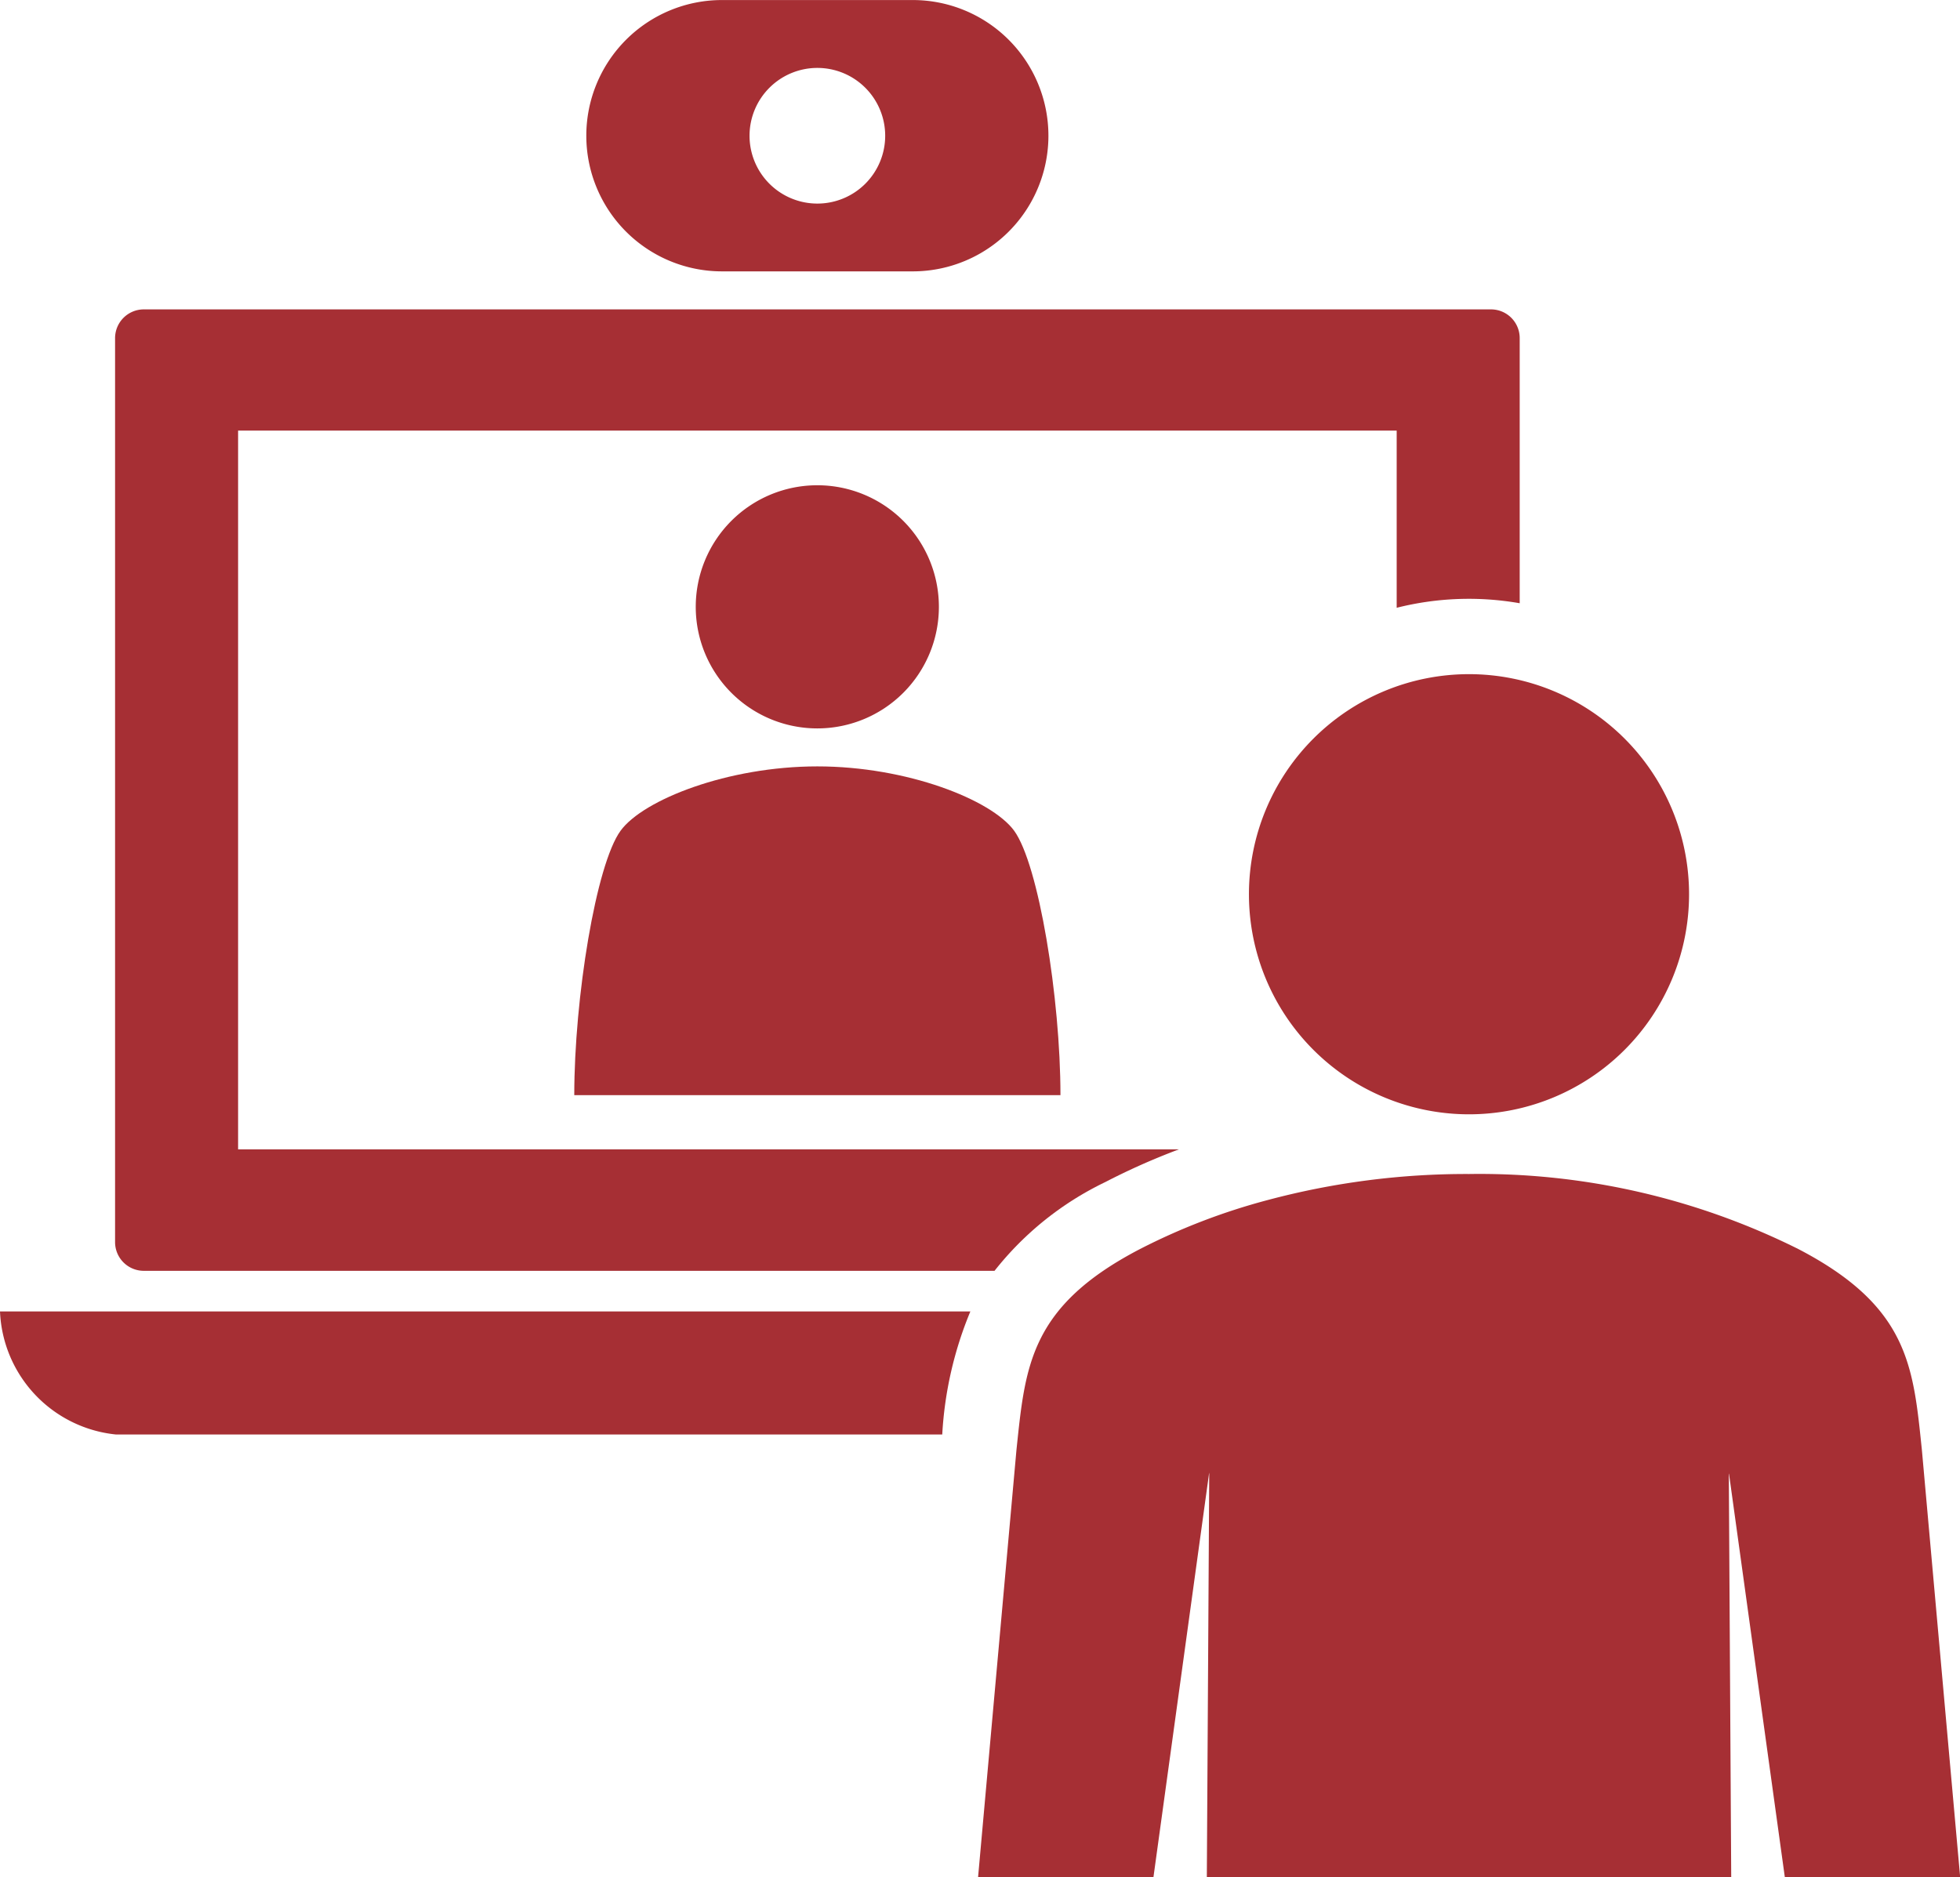
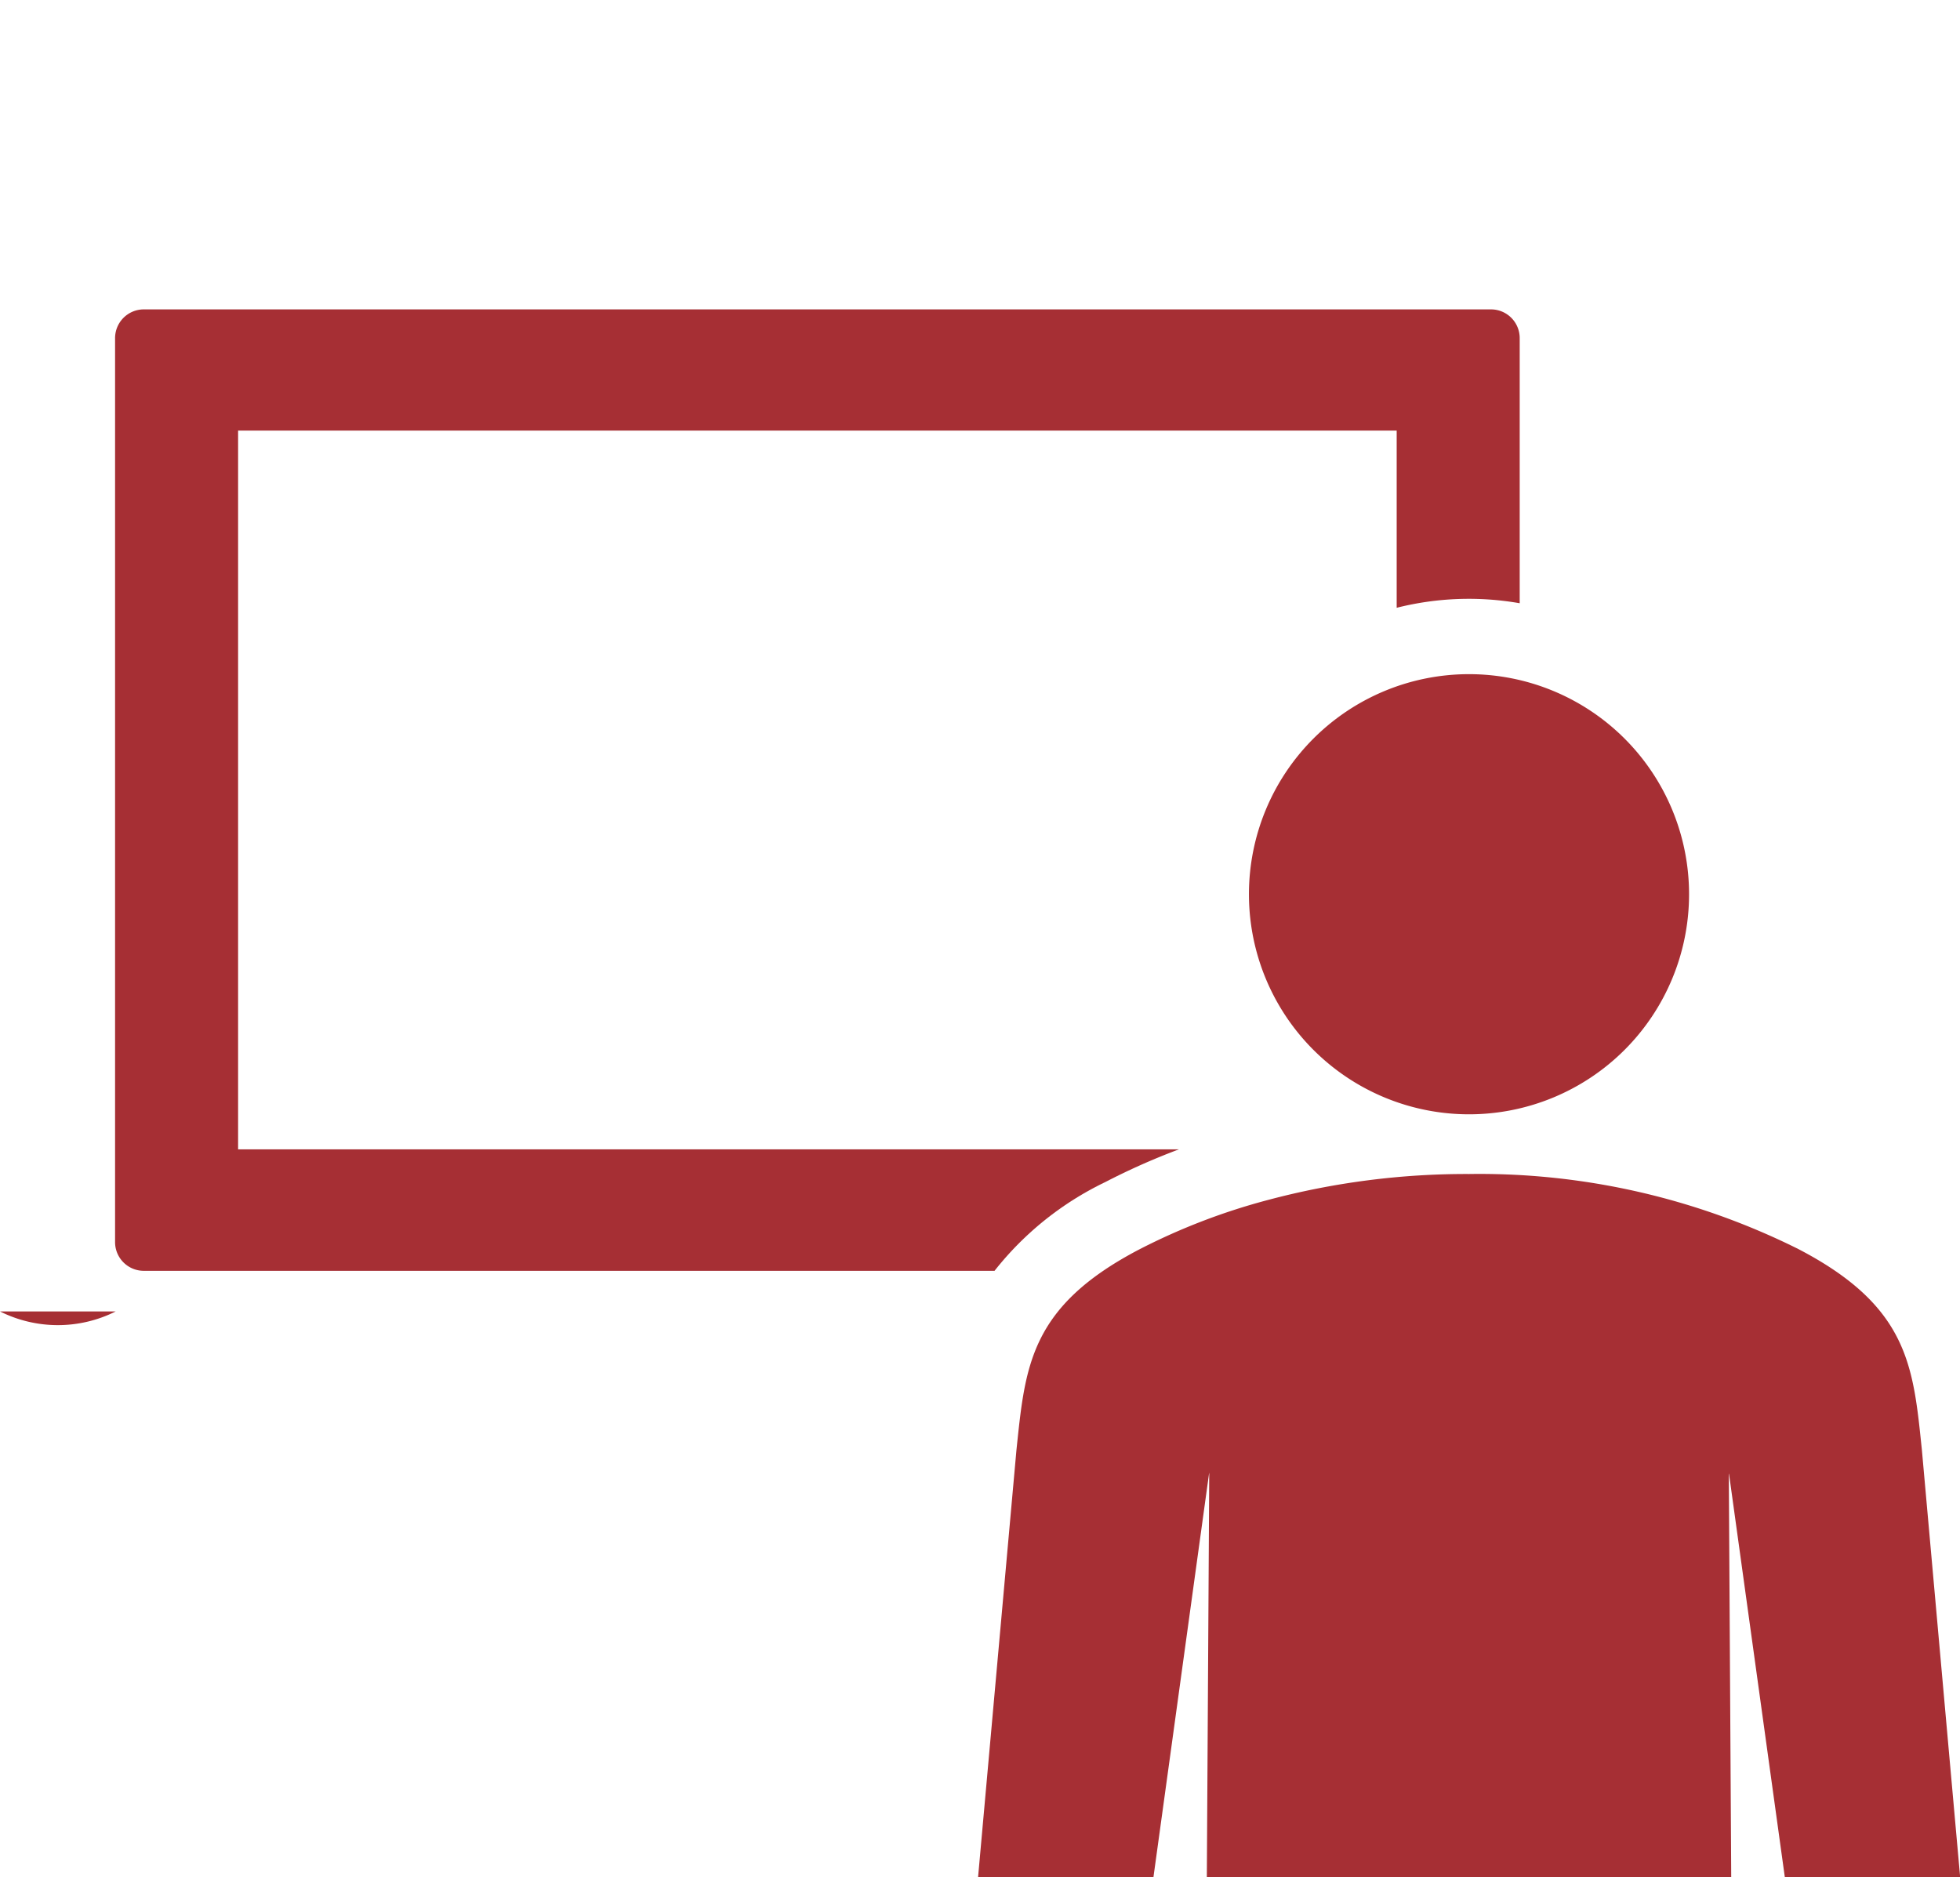
<svg xmlns="http://www.w3.org/2000/svg" width="43.144" height="41.32" viewBox="0 0 43.144 41.32">
  <defs>
    <clipPath id="clip-path">
      <rect id="長方形_10" data-name="長方形 10" width="43.144" height="41.32" fill="none" />
    </clipPath>
  </defs>
  <g id="detail4" transform="translate(0 0)">
    <g id="グループ_13" data-name="グループ 13" transform="translate(0 0.001)" clip-path="url(#clip-path)">
-       <path id="パス_22" data-name="パス 22" d="M21.36,49.394a8.227,8.227,0,0,0-.619,2.708H2.547A2.841,2.841,0,0,1,0,49.394Z" transform="translate(0 -20.529)" fill="#a62f34" />
+       <path id="パス_22" data-name="パス 22" d="M21.36,49.394H2.547A2.841,2.841,0,0,1,0,49.394Z" transform="translate(0 -20.529)" fill="#a62f34" />
      <path id="パス_23" data-name="パス 23" d="M35.253,12.289V18.12a6.489,6.489,0,0,0-2.708.1v-3.9H7.042V30.141H27.751a14.76,14.76,0,0,0-1.619.719,6.919,6.919,0,0,0-2.439,1.954H4.962a.632.632,0,0,1-.628-.636V12.289a.633.633,0,0,1,.628-.637H34.628a.632.632,0,0,1,.625.637" transform="translate(-1.801 -4.843)" fill="#a62f34" />
-       <path id="パス_24" data-name="パス 24" d="M31.559,20.952a2.676,2.676,0,1,1-2.676-2.676,2.676,2.676,0,0,1,2.676,2.676" transform="translate(-10.892 -7.596)" fill="#a62f34" />
-       <path id="パス_25" data-name="パス 25" d="M32.332,36.1c0-2.135-.479-5.082-1.021-5.822-.5-.681-2.359-1.414-4.33-1.414s-3.831.733-4.33,1.414c-.543.74-1.021,3.687-1.021,5.822Z" transform="translate(-8.989 -11.996)" fill="#a62f34" />
-       <path id="パス_26" data-name="パス 26" d="M29.269,0h-4.2a2.986,2.986,0,0,0-2.986,2.986h0a2.986,2.986,0,0,0,2.986,2.986h4.2a2.986,2.986,0,0,0,2.986-2.986h0A2.986,2.986,0,0,0,29.269,0m-2.1,4.48a1.493,1.493,0,1,1,1.493-1.493A1.493,1.493,0,0,1,27.168,4.48" transform="translate(-9.177 0)" fill="#a62f34" />
      <path id="パス_27" data-name="パス 27" d="M51.889,35.079a4.844,4.844,0,1,0-4.844-4.844,4.844,4.844,0,0,0,4.844,4.844" transform="translate(-19.553 -10.553)" fill="#a62f34" />
      <path id="パス_28" data-name="パス 28" d="M54.6,59.7h3.859l-.843-9.41c-.191-1.837-.284-3.157-2.723-4.424a15.725,15.725,0,0,0-7.242-1.65,16.93,16.93,0,0,0-4.423.57,13.965,13.965,0,0,0-2.82,1.08c-2.44,1.268-2.529,2.589-2.723,4.429L36.84,59.7H40.7l1.221-8.863c0-.016.006-.031.008-.047l-.053,8.91H53.419l-.053-8.912c0,.013,0,.025.006.038Z" transform="translate(-15.311 -18.376)" fill="#a62f34" />
    </g>
  </g>
</svg>